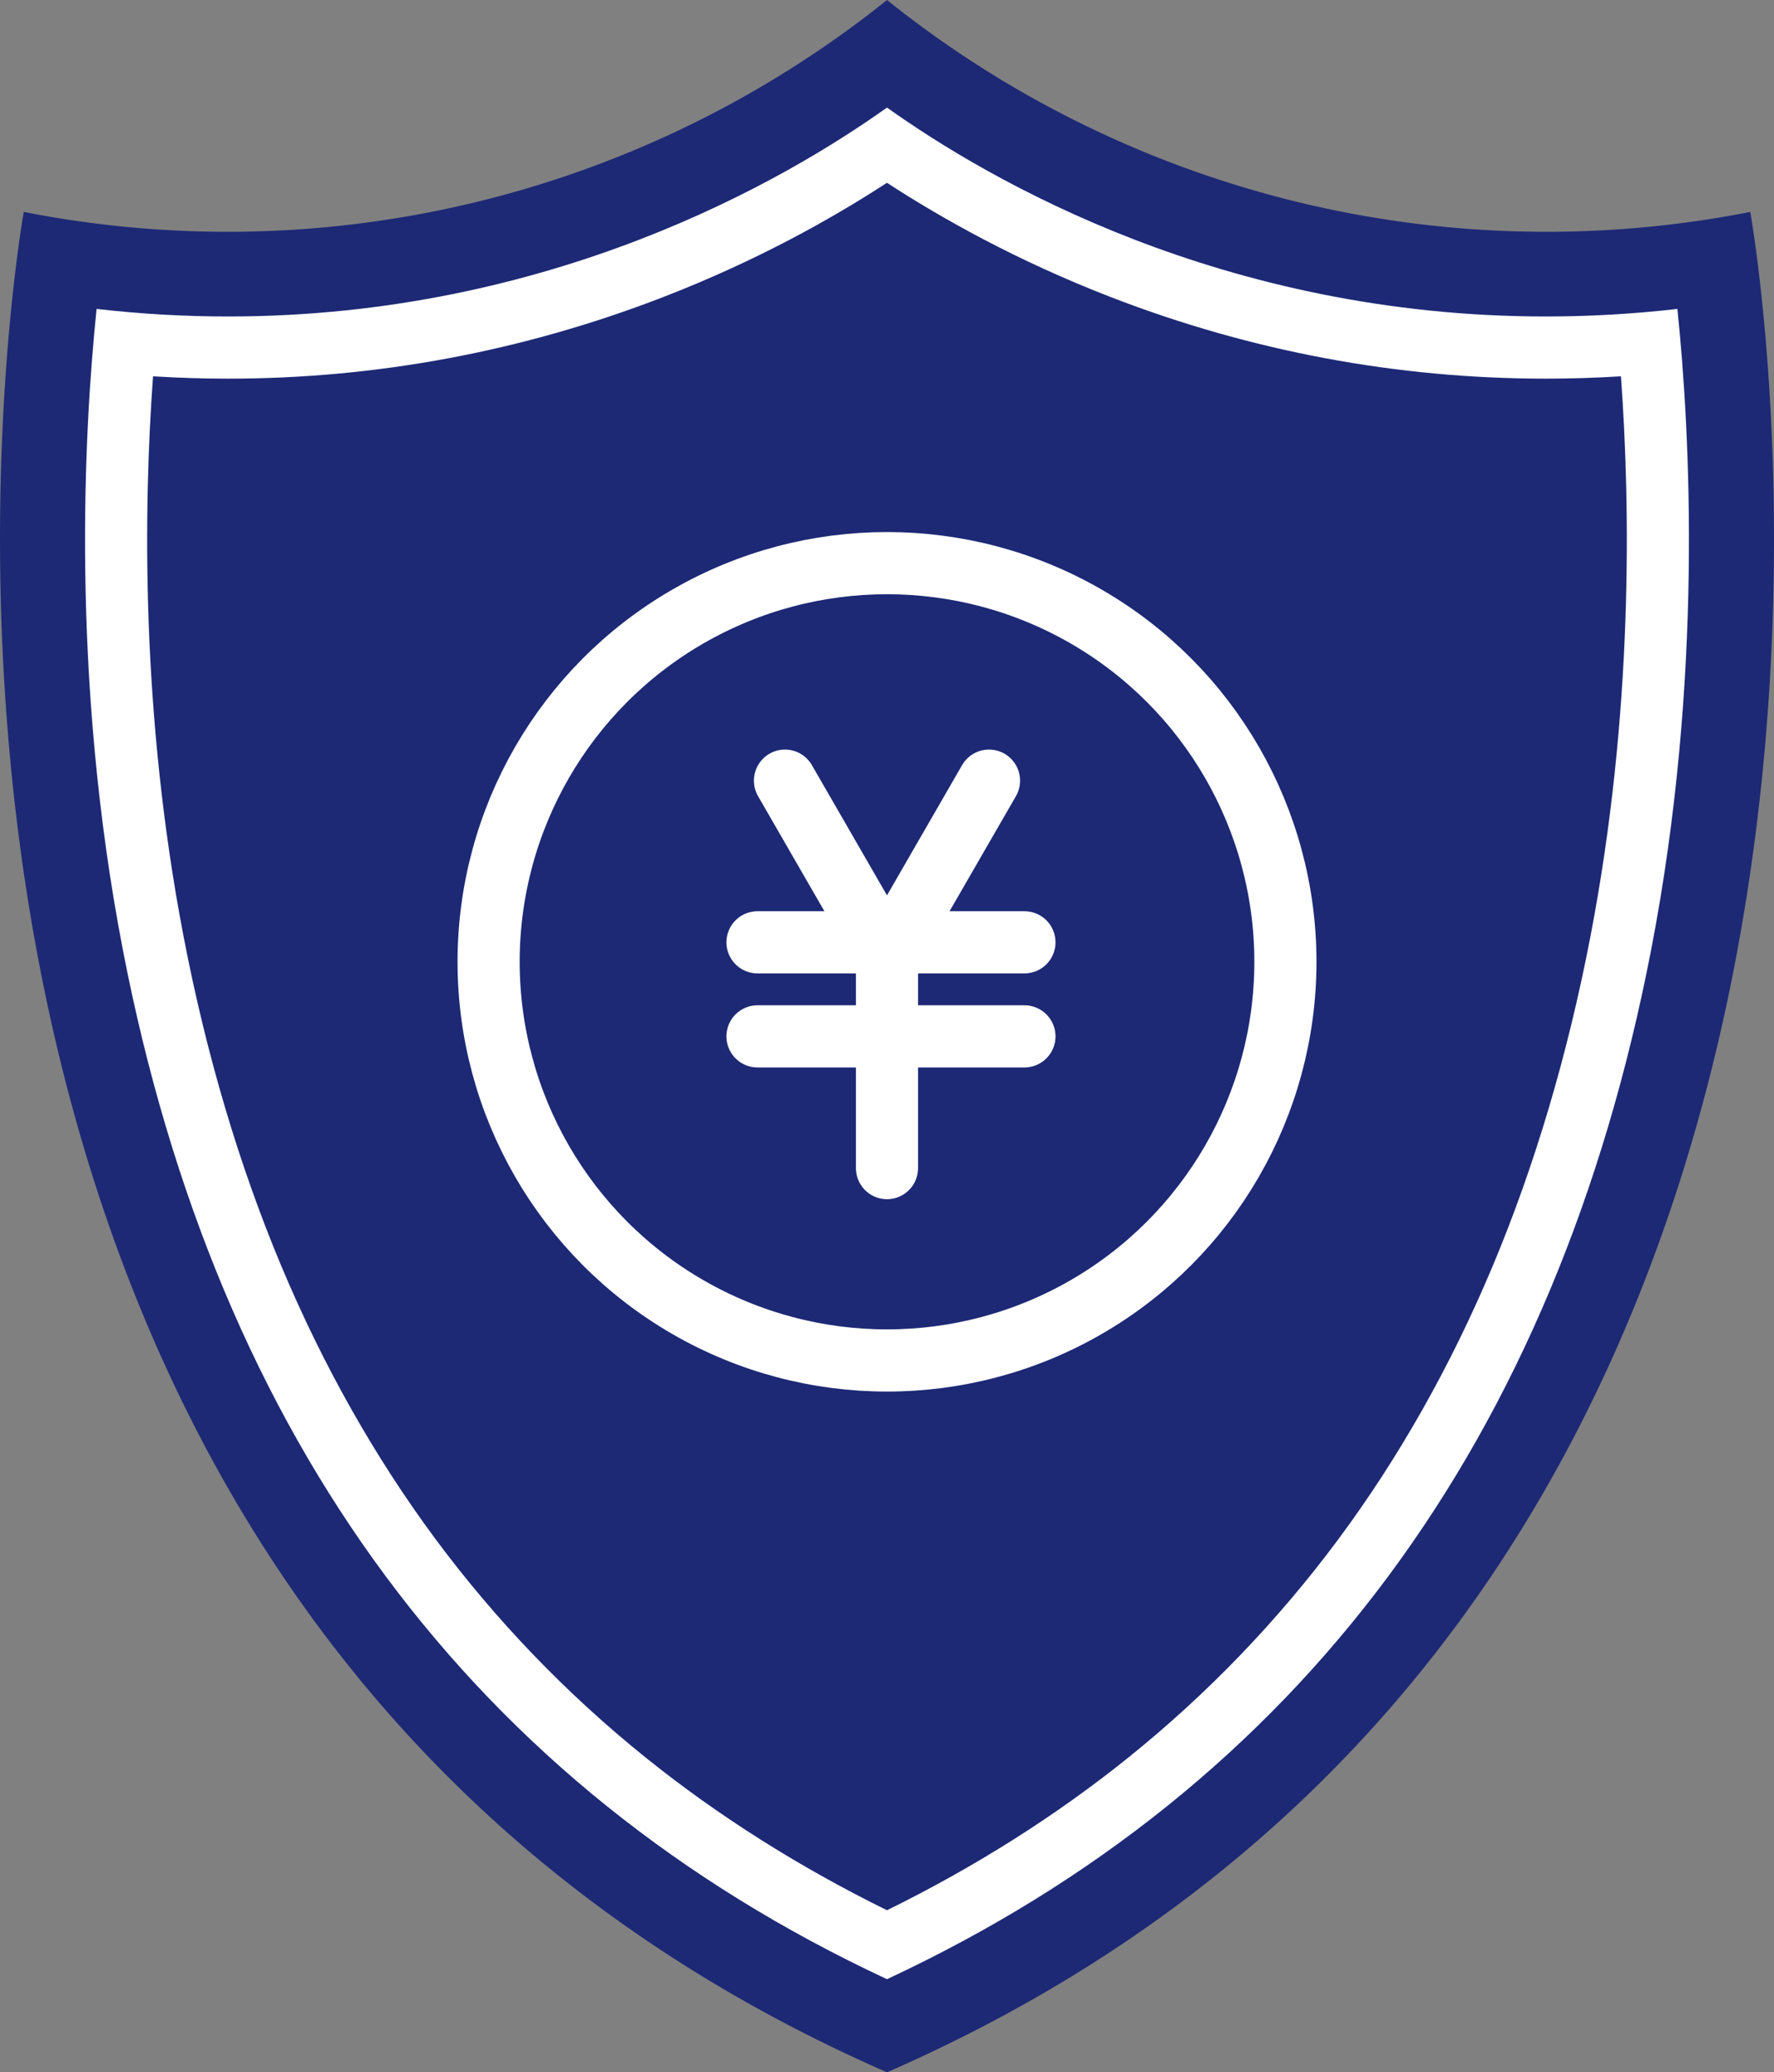
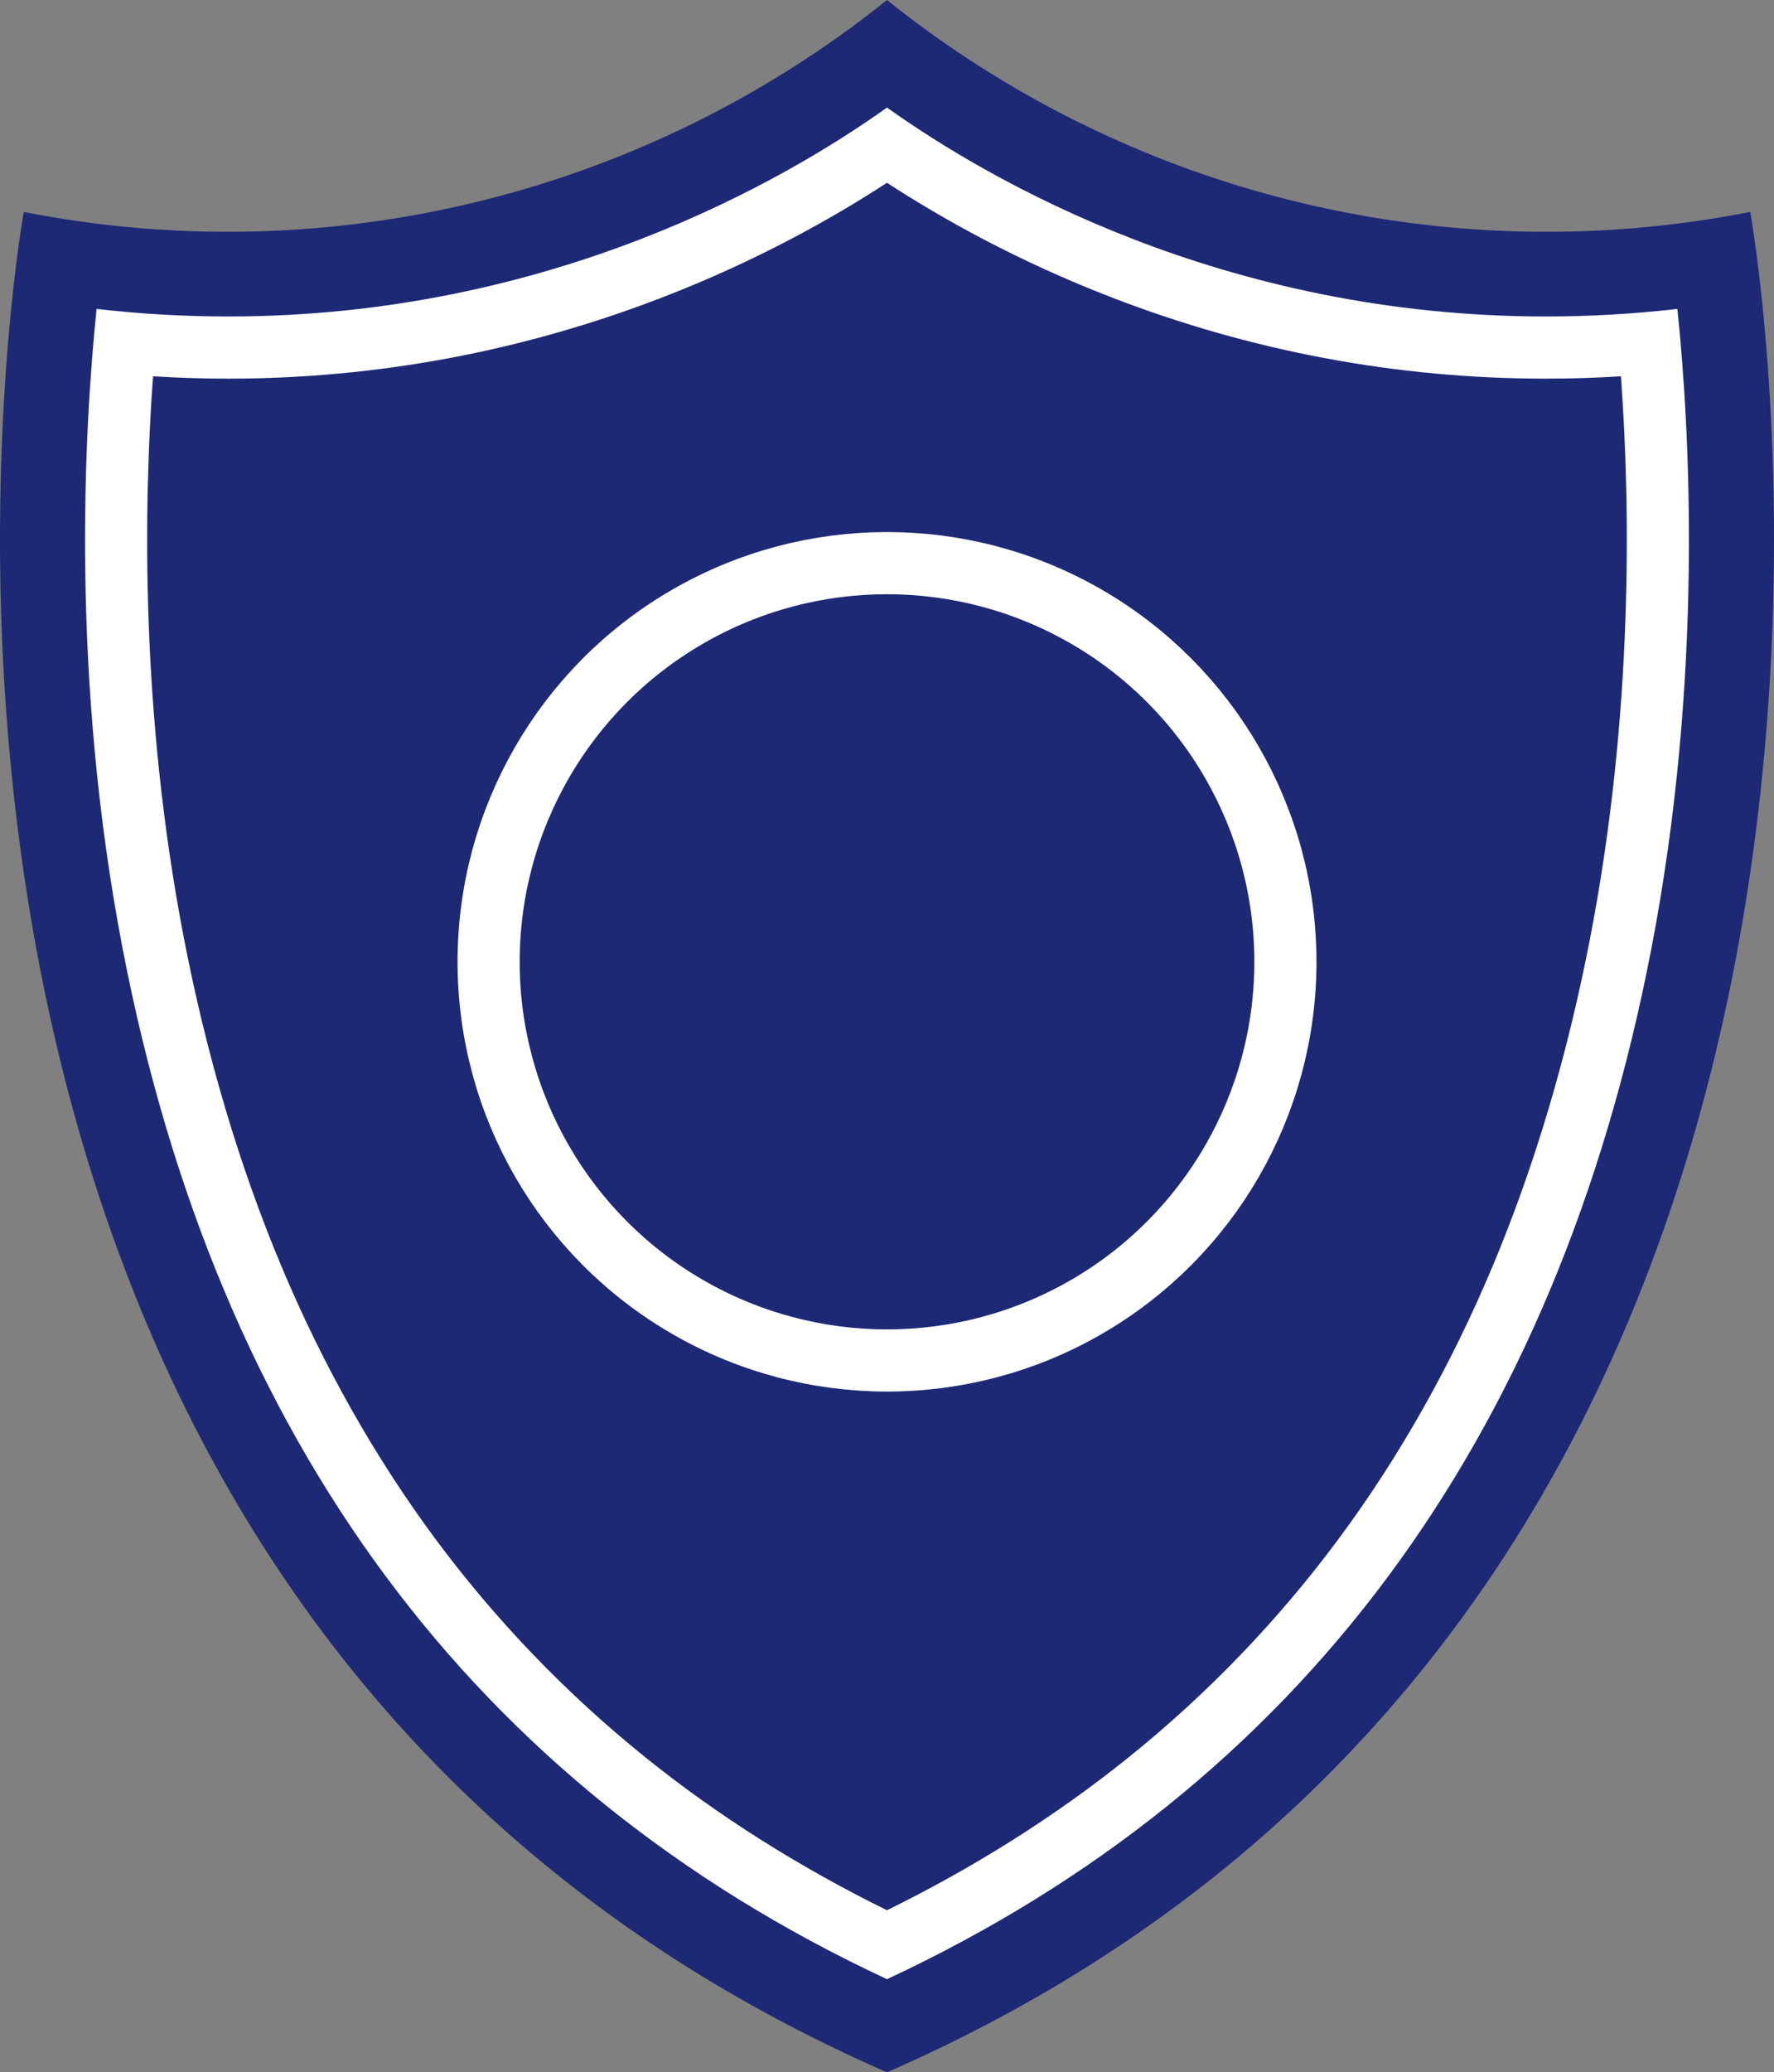
<svg xmlns="http://www.w3.org/2000/svg" width="85.663" height="100" viewBox="0 0 85.663 100">
  <rect x="0" y="0" width="85.663" height="100" fill="#808080" stroke="none" />
  <g id="グループ_100" data-name="グループ 100" transform="translate(-547 -5264)">
    <g id="グループ_99" data-name="グループ 99" transform="translate(689.937 -6362.26)">
      <path id="パス_79" data-name="パス 79" d="M-100.105,11726.26c53.694-23.457,41.684-89.774,41.684-89.774a50.923,50.923,0,0,1-41.684-10.226,50.923,50.923,0,0,1-41.684,10.226S-153.8,11702.8-100.105,11726.26Z" fill="#1d2975" />
      <g id="パス_80" data-name="パス 80" fill="none" stroke-miterlimit="10">
-         <path d="M-100.106,11721.767c-19.922-9.288-32.332-26-36.906-49.712a109.155,109.155,0,0,1-1.261-30.888,55.5,55.5,0,0,0,6.356.365,55.563,55.563,0,0,0,31.811-10.081,55.538,55.538,0,0,0,31.812,10.081,55.5,55.5,0,0,0,6.355-.365,109.147,109.147,0,0,1-1.26,30.888C-67.774,11695.766-80.184,11712.479-100.106,11721.767Z" stroke="none" />
        <path d="M -100.106 11718.44 C -95.86 11716.354 -91.947 11713.881 -88.457 11711.076 C -84.639 11708.008 -81.223 11704.46 -78.306 11700.531 C -75.38 11696.59 -72.875 11692.158 -70.86 11687.358 C -68.83 11682.521 -67.243 11677.181 -66.145 11671.487 C -64.06 11660.673 -64.208 11650.697 -64.665 11644.419 C -65.875 11644.494 -67.088 11644.532 -68.294 11644.532 C -75.466 11644.532 -82.521 11643.213 -89.263 11640.61 C -93.827 11638.849 -97.493 11636.783 -100.107 11635.08 C -102.722 11636.783 -106.387 11638.849 -110.948 11640.609 C -117.691 11643.212 -124.746 11644.532 -131.917 11644.532 C -133.124 11644.532 -134.337 11644.494 -135.547 11644.419 C -136.004 11650.696 -136.151 11660.67 -134.066 11671.486 C -132.968 11677.181 -131.381 11682.521 -129.351 11687.358 C -127.336 11692.158 -124.831 11696.59 -121.906 11700.531 C -118.989 11704.46 -115.573 11708.008 -111.755 11711.076 C -108.265 11713.881 -104.352 11716.354 -100.106 11718.44 M -100.106 11721.767 C -120.028 11712.479 -132.438 11695.766 -137.012 11672.055 C -139.537 11658.956 -138.885 11647.082 -138.273 11641.167 C -136.148 11641.412 -134.023 11641.532 -131.917 11641.532 C -116.354 11641.532 -105.048 11634.968 -100.106 11631.451 C -95.163 11634.972 -83.858 11641.532 -68.294 11641.532 C -66.189 11641.532 -64.064 11641.412 -61.939 11641.167 C -61.327 11647.082 -60.674 11658.956 -63.199 11672.055 C -67.774 11695.766 -80.184 11712.479 -100.106 11721.767 Z" stroke="none" fill="#fff" />
      </g>
      <circle id="楕円形_112" data-name="楕円形 112" cx="19.238" cy="19.238" r="19.238" transform="translate(-119.343 11653.435)" fill="none" stroke="#fff" stroke-miterlimit="10" stroke-width="3" />
-       <path id="パス_81" data-name="パス 81" d="M-105.032,11663.931l4.926,8.536v10.161" fill="none" stroke="#fff" stroke-linecap="round" stroke-linejoin="round" stroke-width="3" />
-       <line id="線_115" data-name="線 115" x1="4.926" y2="8.536" transform="translate(-100.106 11663.931)" fill="none" stroke="#fff" stroke-linecap="round" stroke-linejoin="round" stroke-width="3" />
-       <line id="線_116" data-name="線 116" x2="12.89" transform="translate(-106.359 11671.732)" fill="none" stroke="#fff" stroke-linecap="round" stroke-linejoin="round" stroke-width="3" />
-       <line id="線_117" data-name="線 117" x2="12.89" transform="translate(-106.359 11676.271)" fill="none" stroke="#fff" stroke-linecap="round" stroke-linejoin="round" stroke-width="3" />
    </g>
  </g>
</svg>